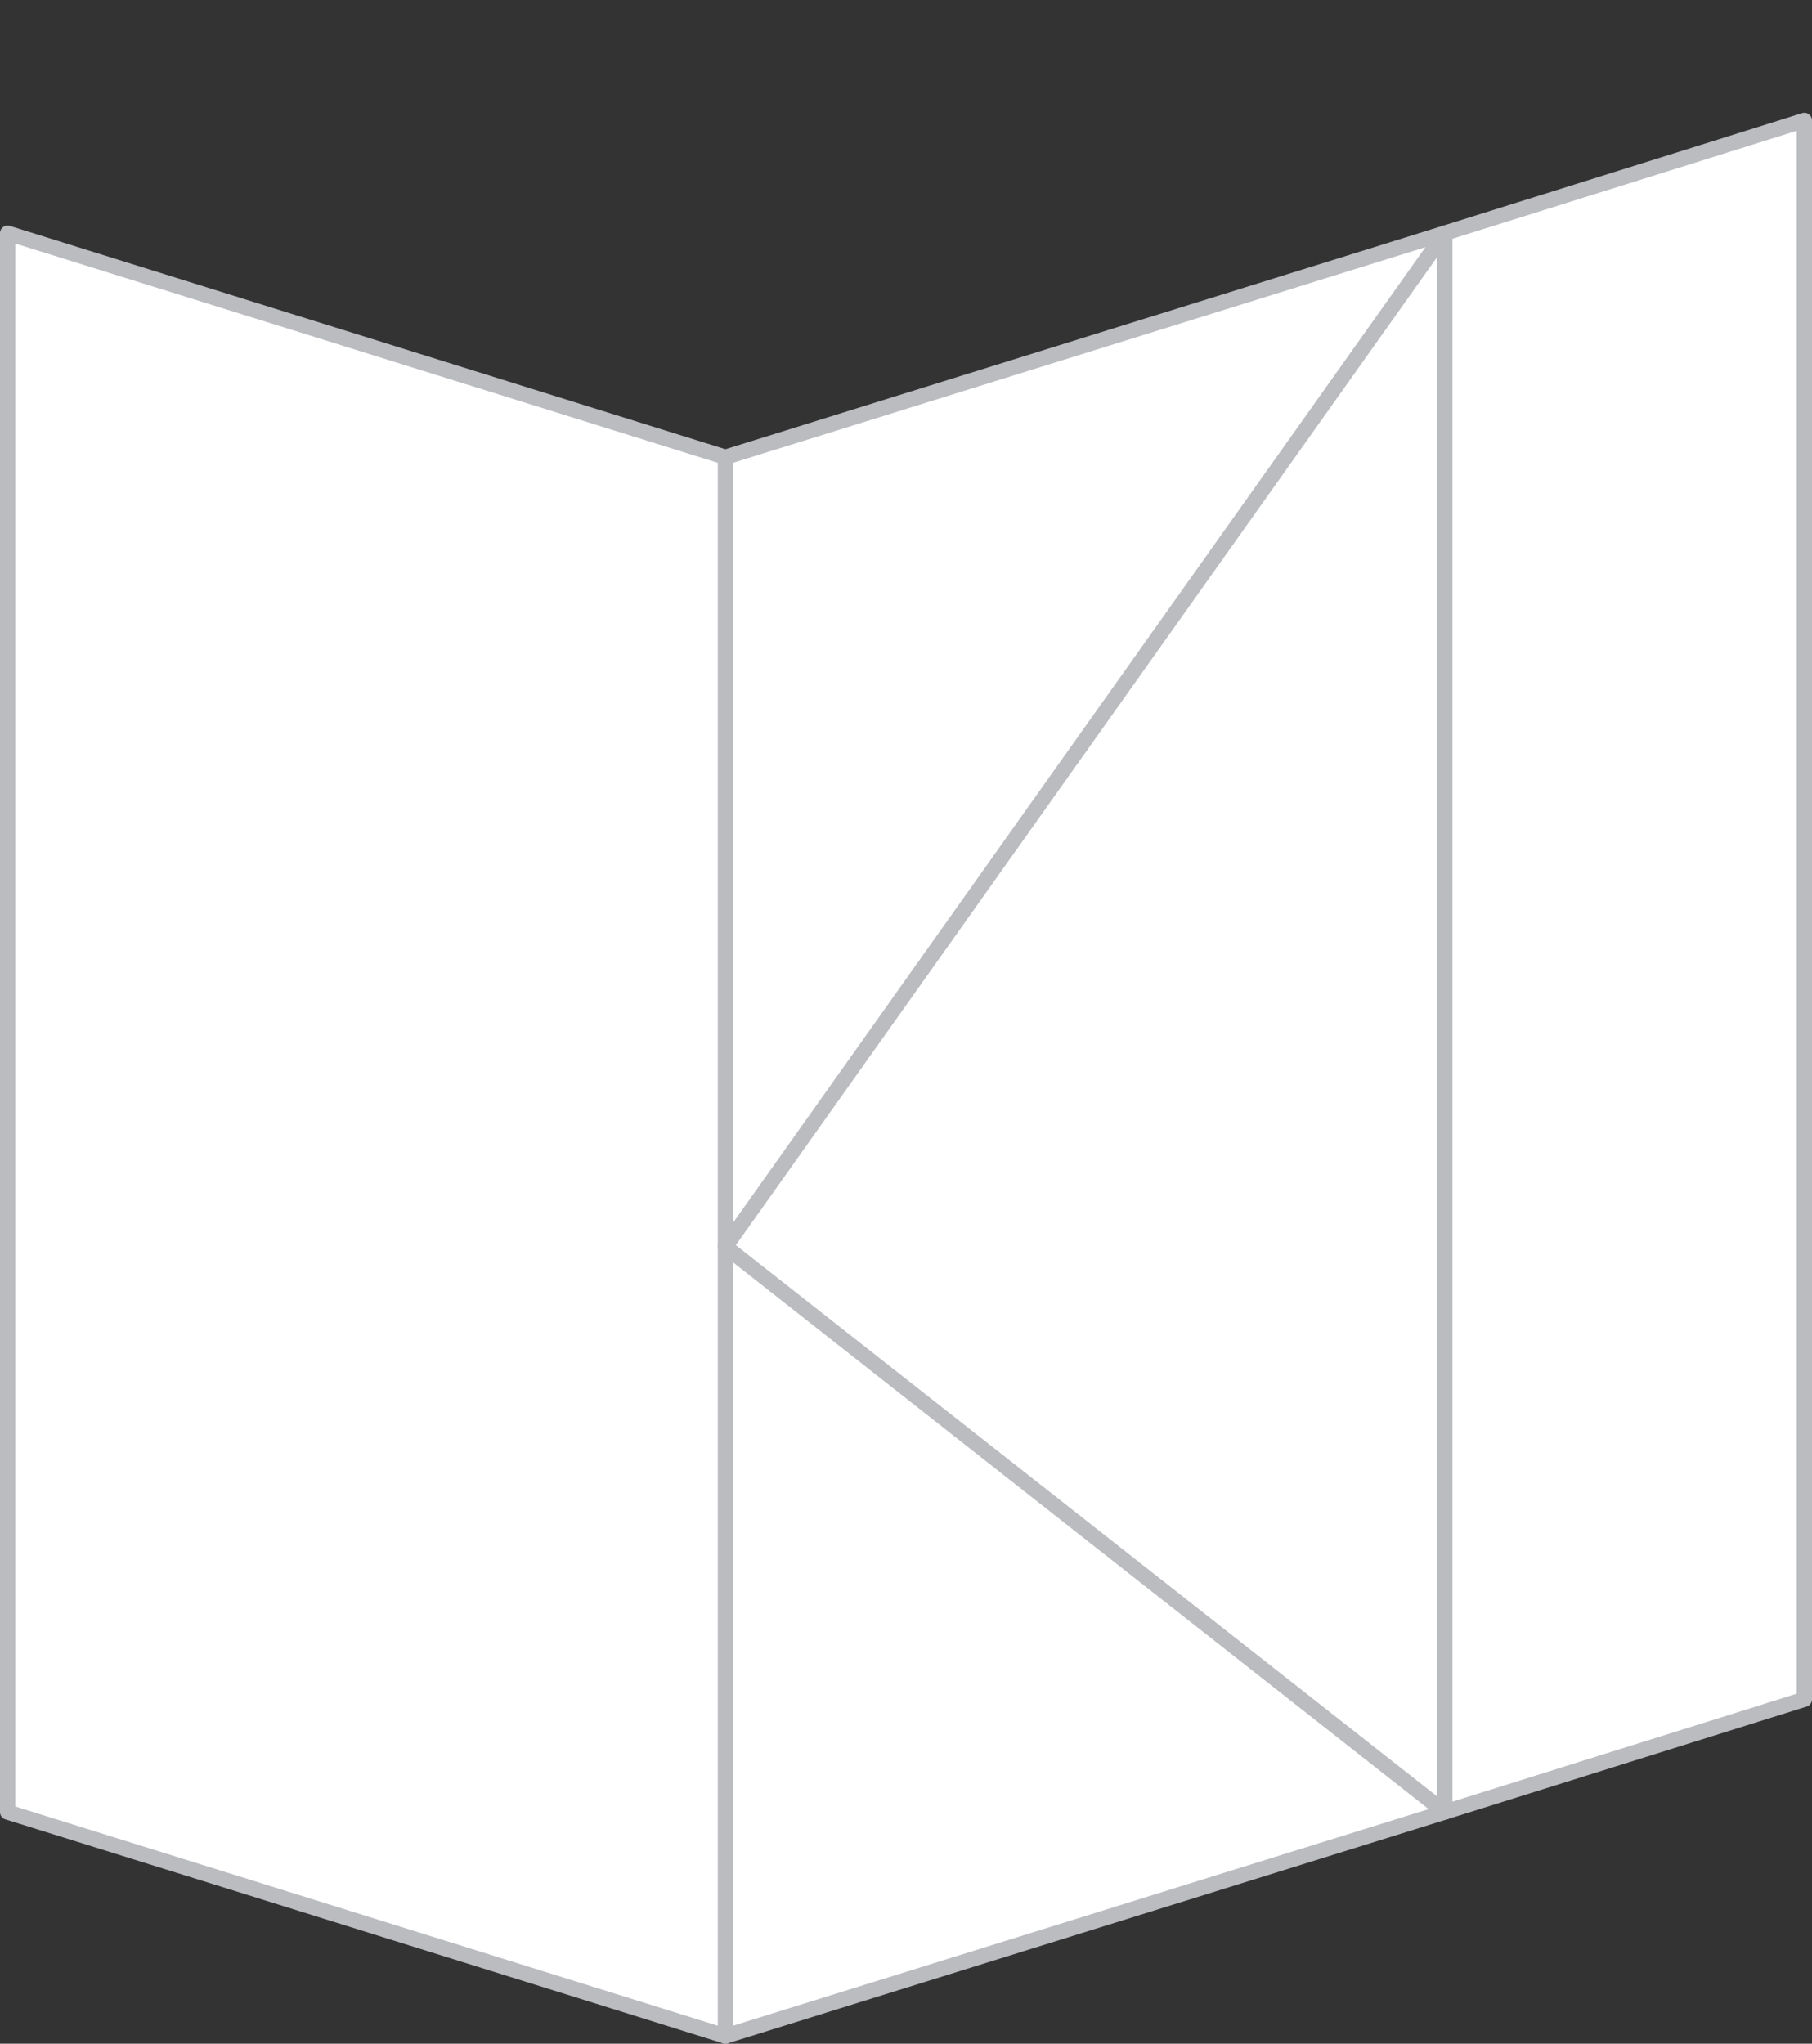
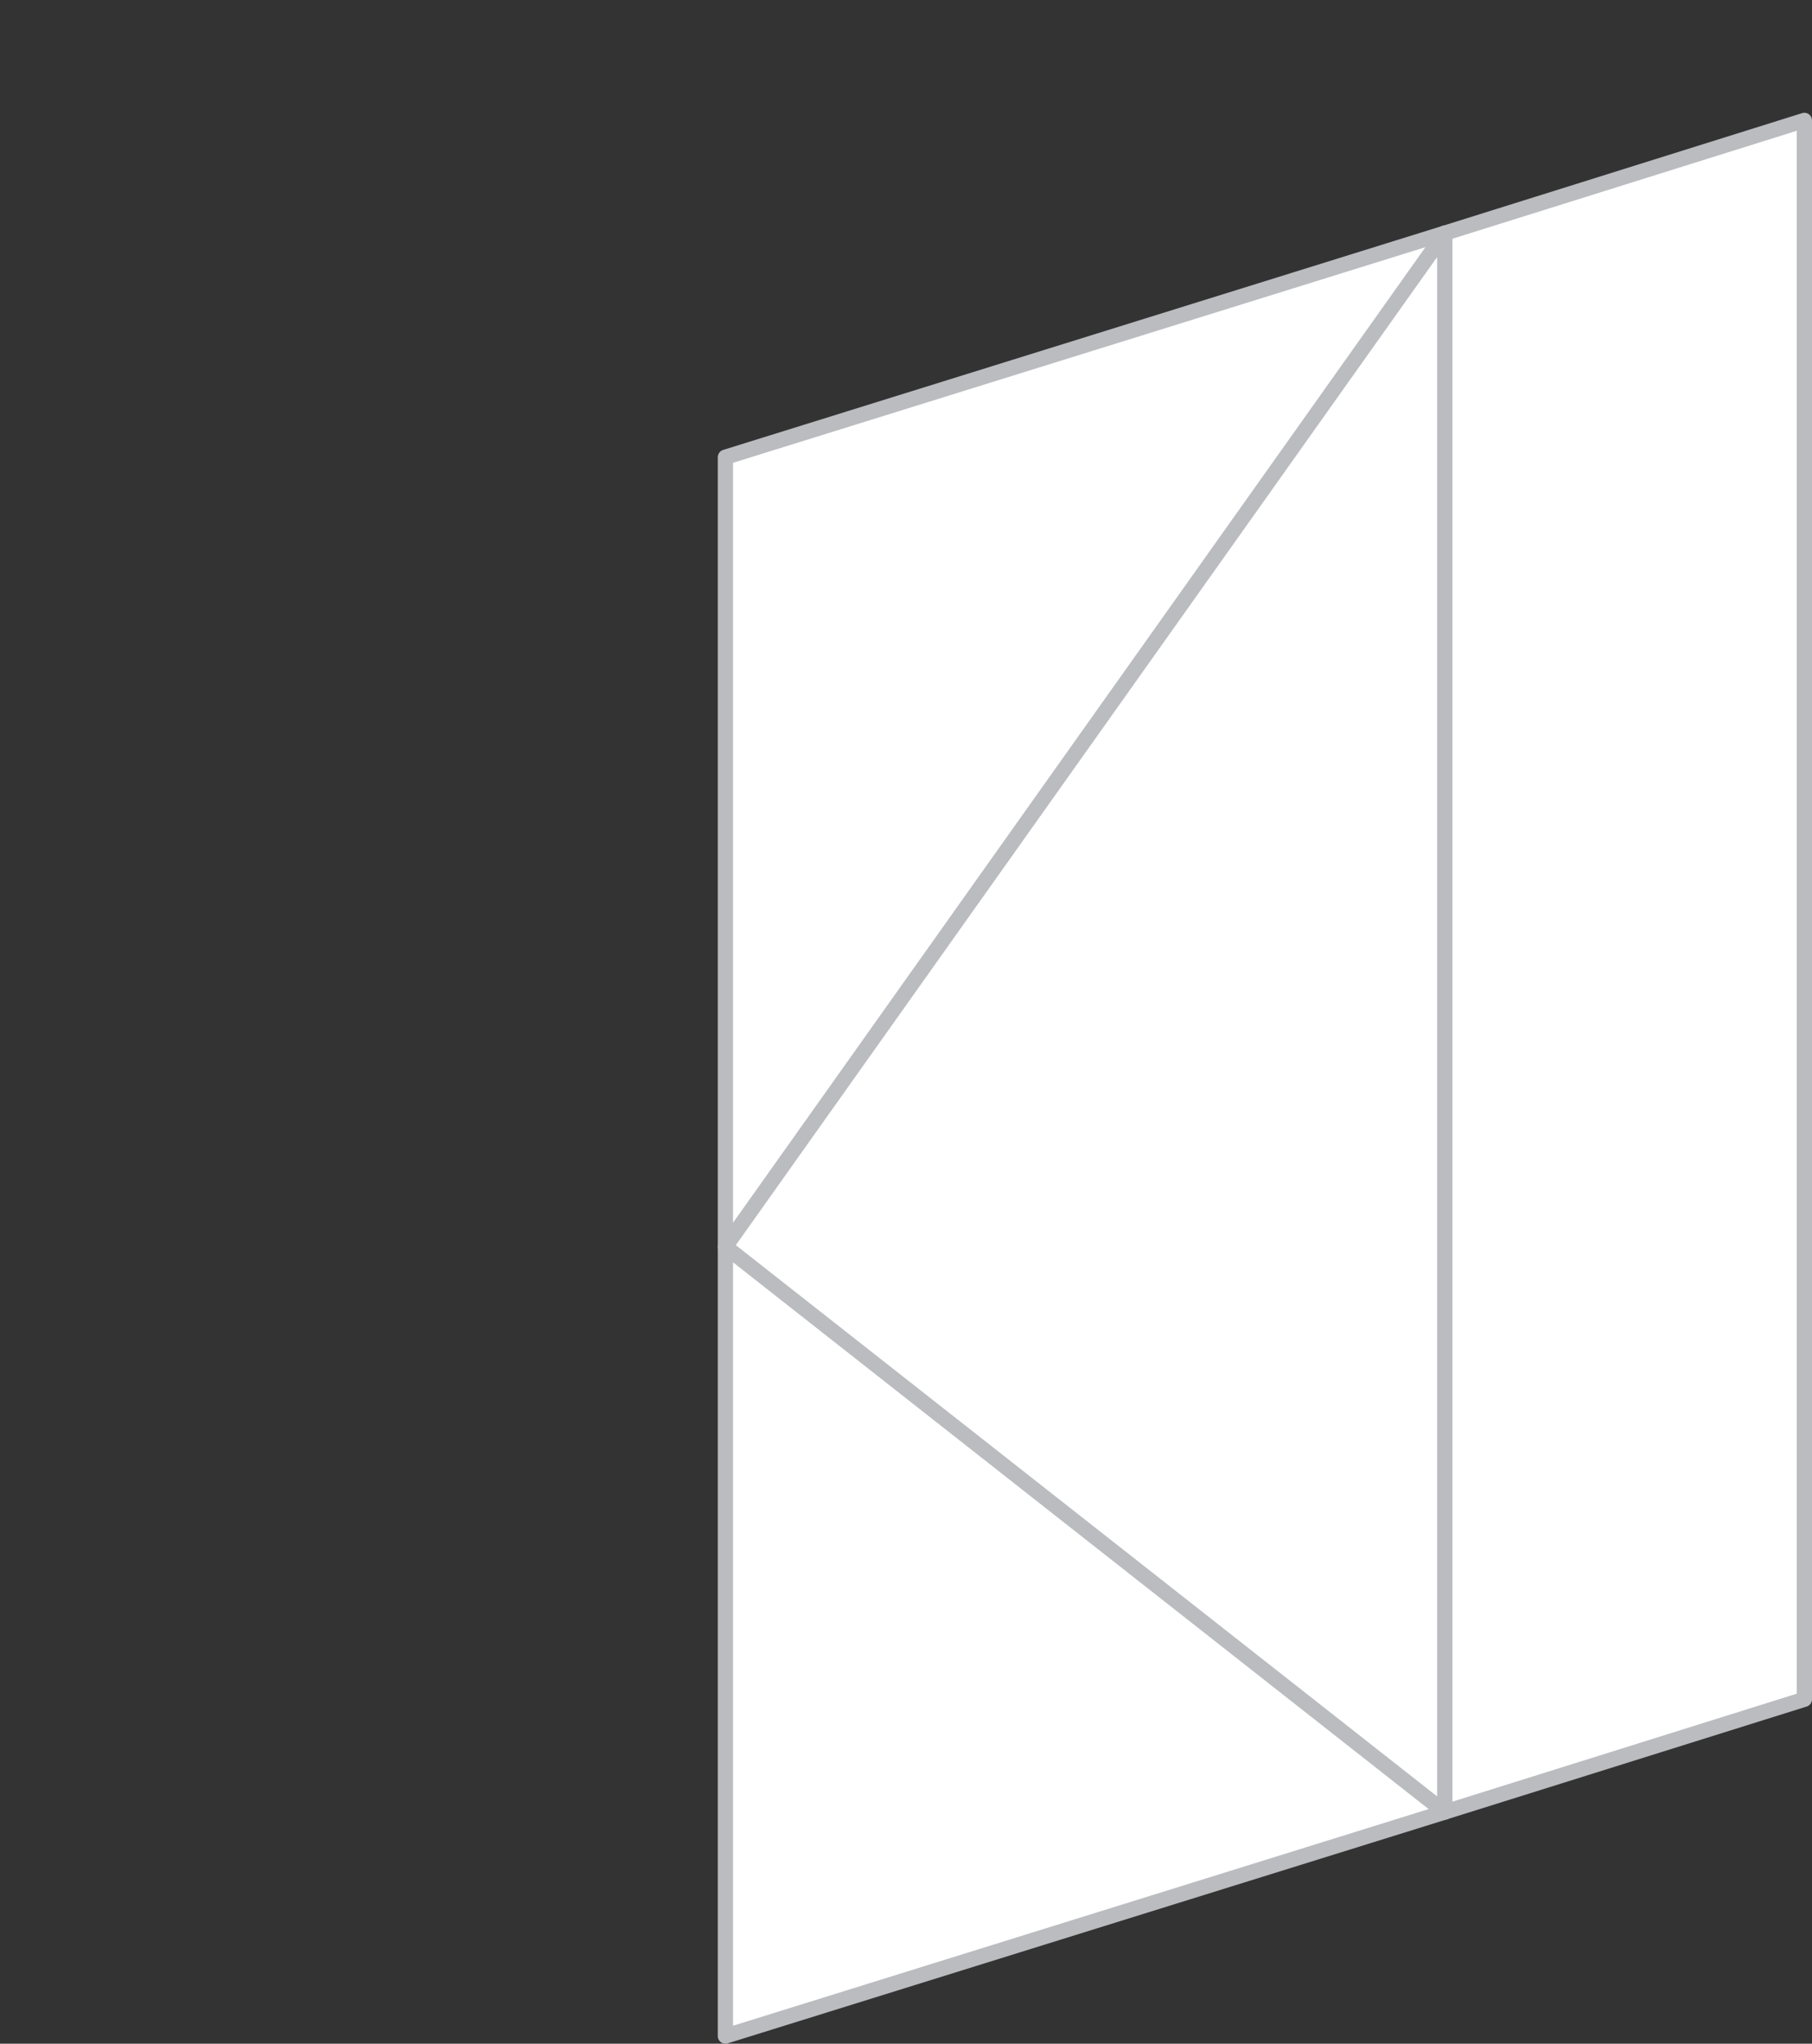
<svg xmlns="http://www.w3.org/2000/svg" id="Layer_1" x="0px" y="0px" viewBox="-82 71.4 118.9 134.1" style="enable-background:new -82 71.4 118.9 134.1;" xml:space="preserve">
  <rect x="-82" y="71.4" width="118.9" height="134.1" fill="#333333" stroke="none" />
  <style type="text/css"> .st0{fill:#FFFFFF;stroke:#BABCC0;stroke-linecap:round;stroke-linejoin:round;} </style>
  <g id="XMLID_1352_">
    <polygon id="XMLID_1324_" class="st0" points="-34.4,101.4 -34.4,205 12.8,190.3 12.8,86.7 " />
    <polygon id="XMLID_1321_" class="st0" points="12.8,190.3 36.4,182.9 36.4,79.3 12.8,86.7 12.8,138.5 " />
-     <polygon id="XMLID_1320_" class="st0" points="-81.5,86.7 -81.5,190.3 -34.4,205 -34.4,101.4 " />
    <polygon id="XMLID_1341_" class="st0" points="-34.4,153.2 12.8,190.3 12.8,138.5 12.8,86.7 " />
  </g>
</svg>